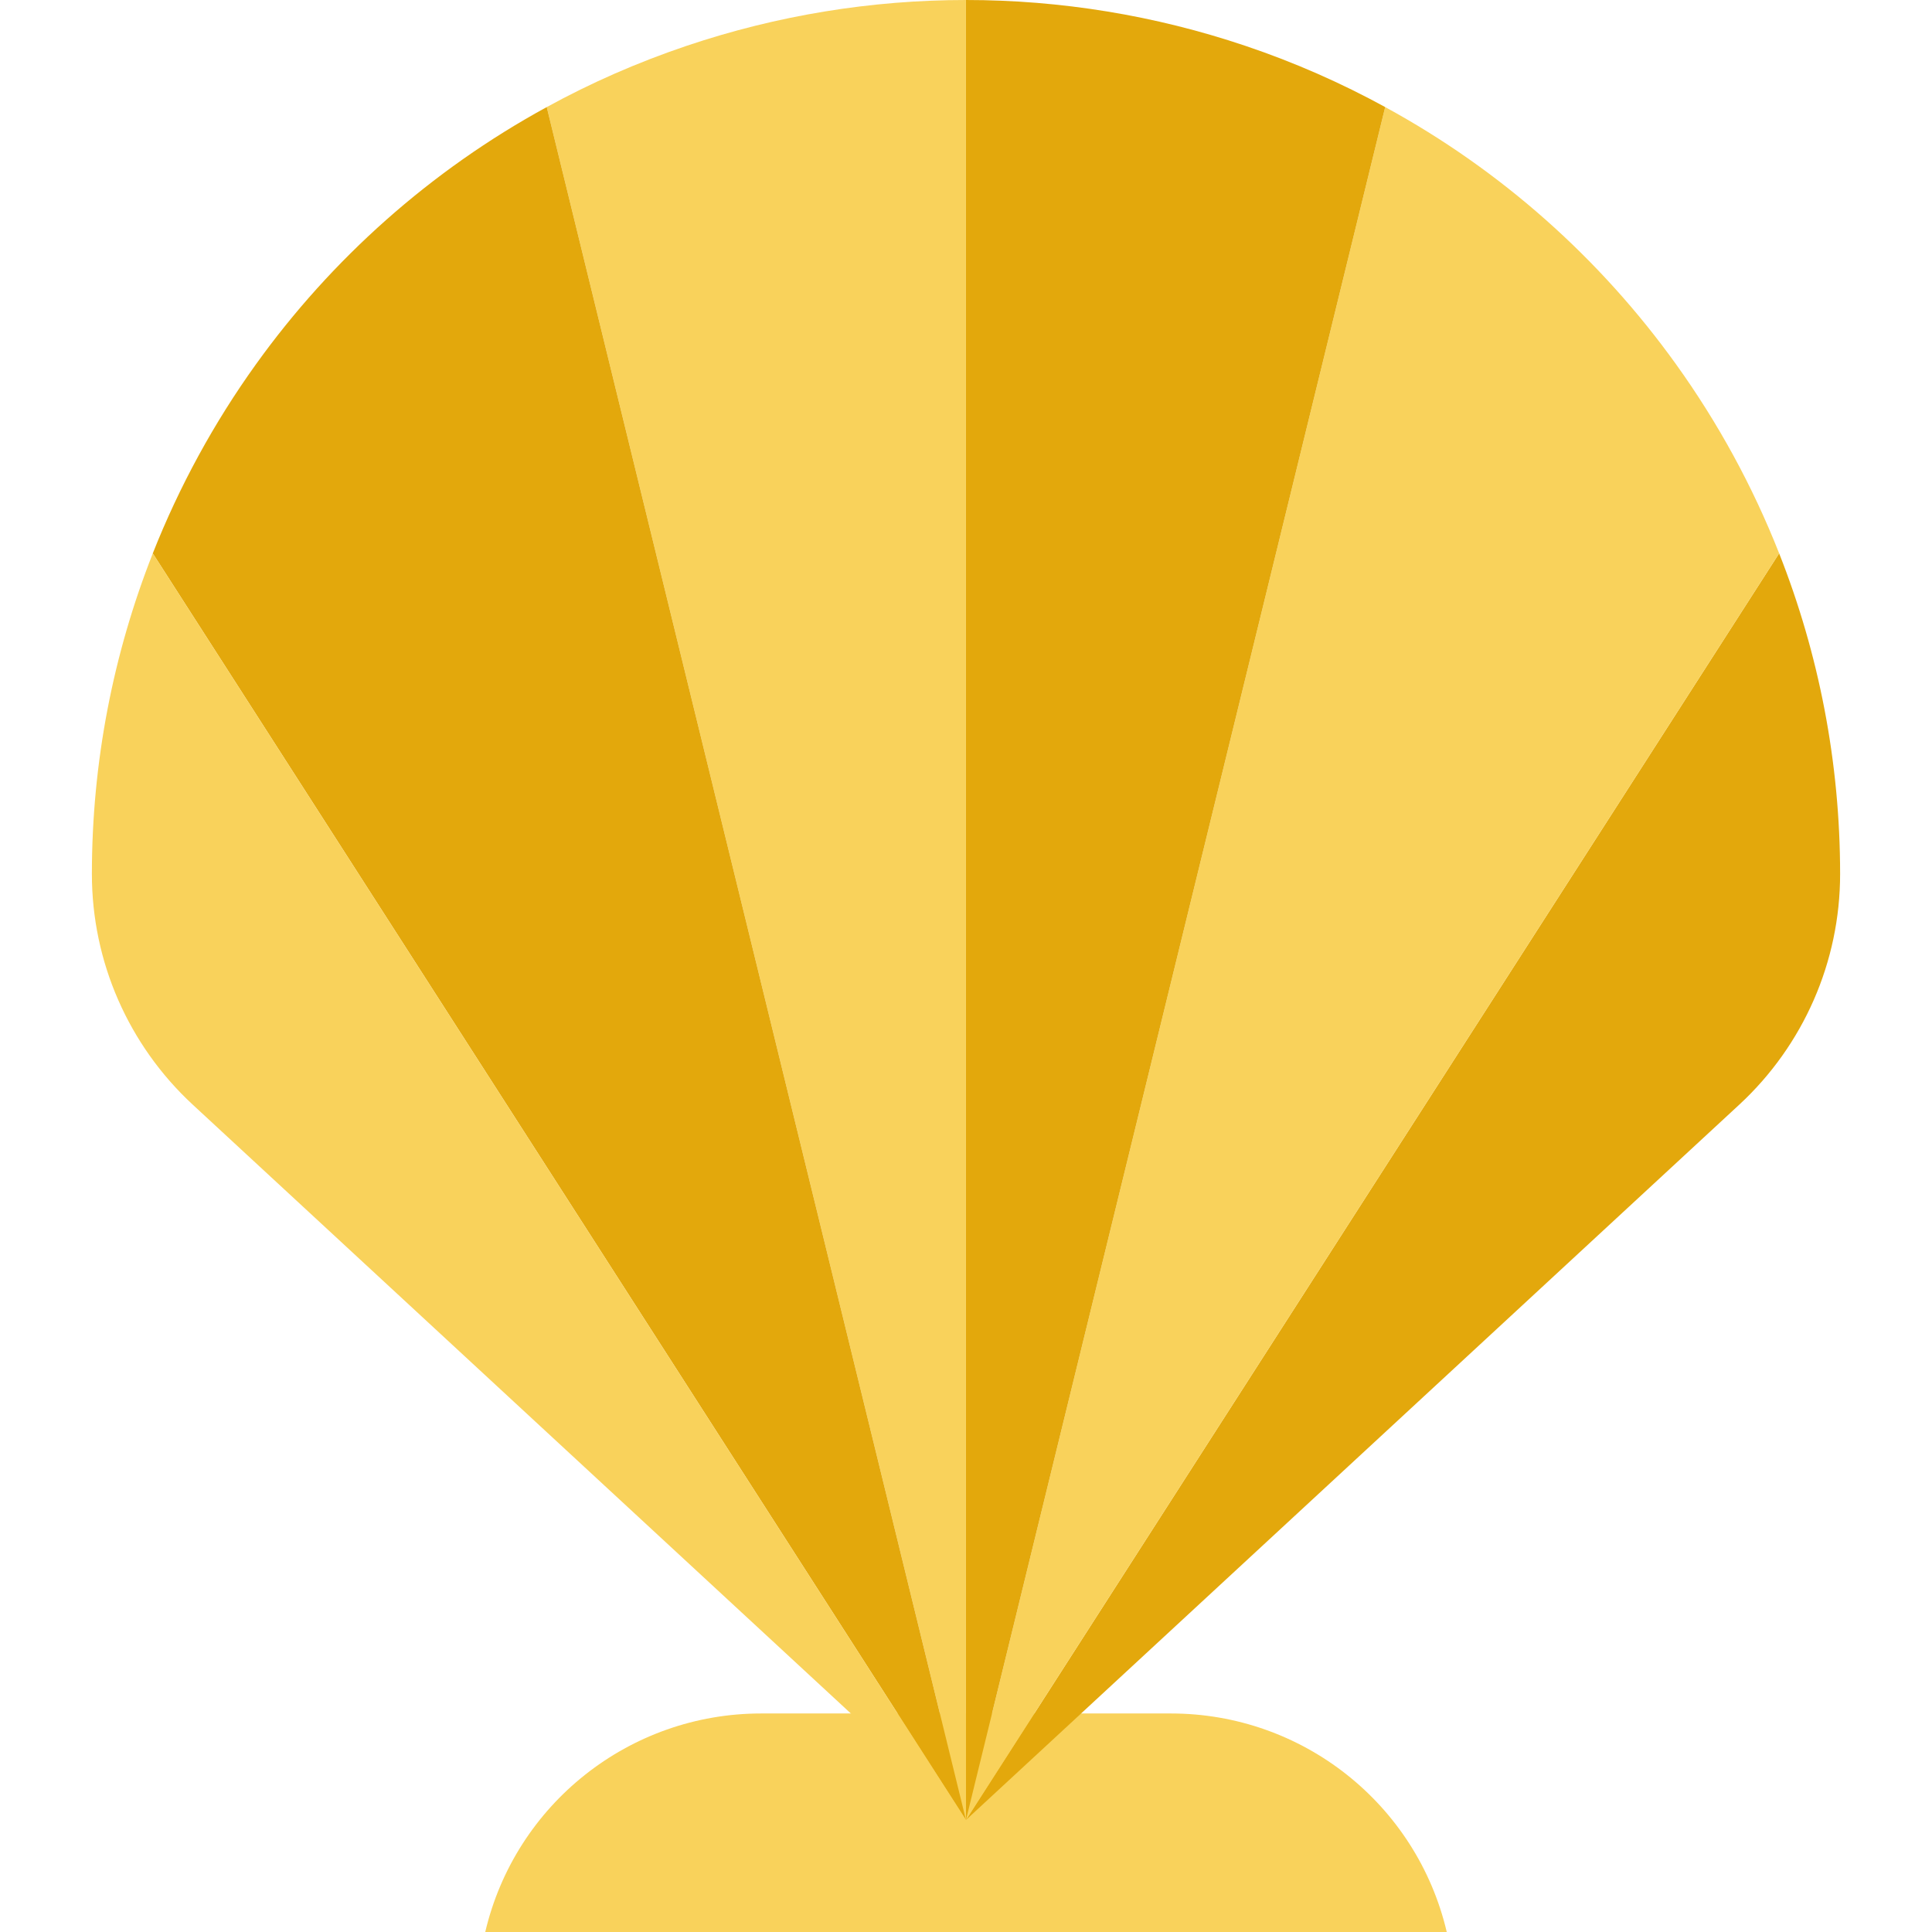
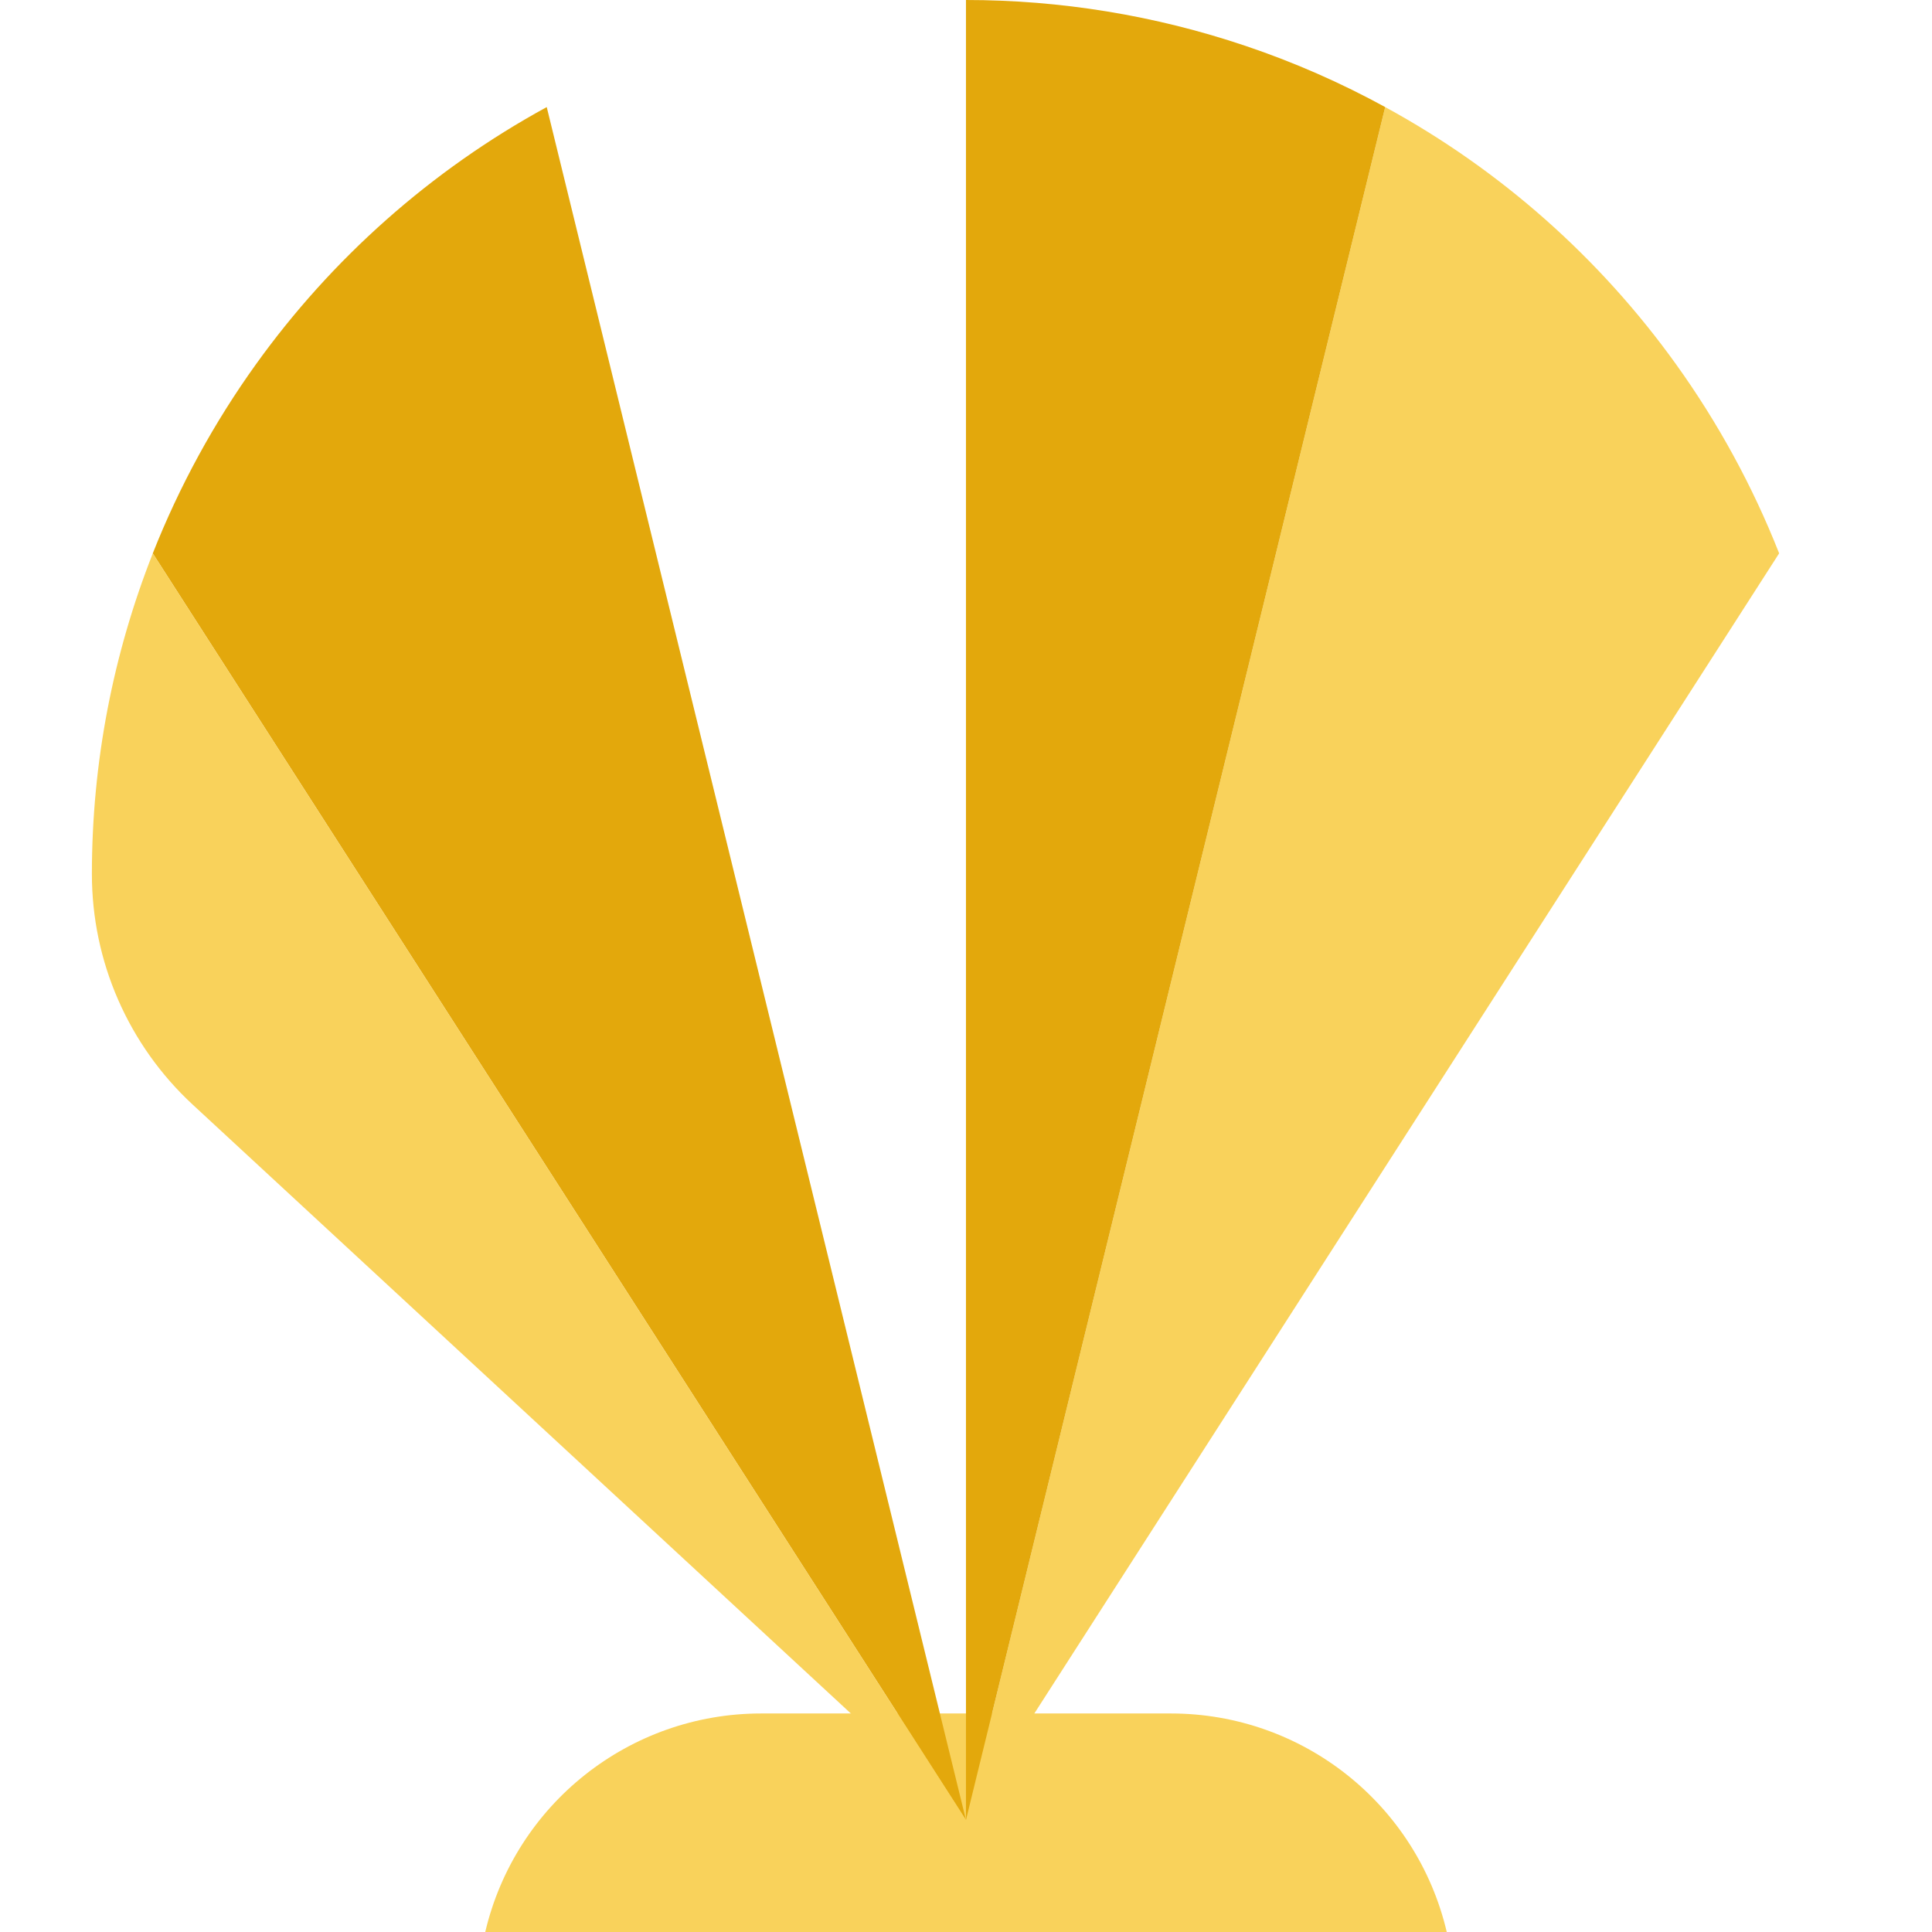
<svg xmlns="http://www.w3.org/2000/svg" height="800px" width="800px" version="1.1" id="Capa_1" viewBox="0 0 385.186 385.186" xml:space="preserve">
  <g>
    <path style="fill:#F9D25B;" d="M233.447,341.618h-81.708c-26.221,0-48.996,18.042-54.995,43.568l0,0h191.699l0,0   C282.443,359.66,259.668,341.618,233.447,341.618z" />
    <g id="XMLID_16_">
      <g>
-         <path style="fill:#E3A80C;" d="M366.866,174.266c0,17.457-7.291,34.115-20.1,45.966l-154.18,142.619L354.71,110.319     C362.596,130.274,366.866,151.9,366.866,174.266z" />
        <path style="fill:#F9D25B;" d="M354.71,110.319L192.586,362.851l83.582-341.502c23.208,12.65,42.931,30.296,57.992,51.282     C342.51,84.264,349.423,96.914,354.71,110.319z" />
        <path style="fill:#E3A80C;" d="M276.168,21.349l-83.582,341.502V0c18.822,0,37.659,3.05,55.741,9.15     C258.072,12.432,267.366,16.528,276.168,21.349z" />
-         <path style="fill:#F9D25B;" d="M192.586,0v362.851L109.004,21.349c8.801-4.822,18.111-8.917,27.856-12.2     C154.941,3.05,173.763,0,192.586,0z" />
        <path style="fill:#E3A80C;" d="M109.004,21.349l83.582,341.502L30.462,110.334v-0.015c5.301-13.405,12.214-26.055,20.565-37.688     C66.087,51.645,85.81,34.014,109.004,21.349z" />
        <path style="fill:#F9D25B;" d="M30.462,110.334l162.124,252.518L38.42,220.232c-6.405-5.926-11.43-13.056-14.857-20.885     c-3.428-7.828-5.243-16.353-5.243-25.082C18.32,151.9,22.59,130.289,30.462,110.334z" />
      </g>
    </g>
  </g>
</svg>